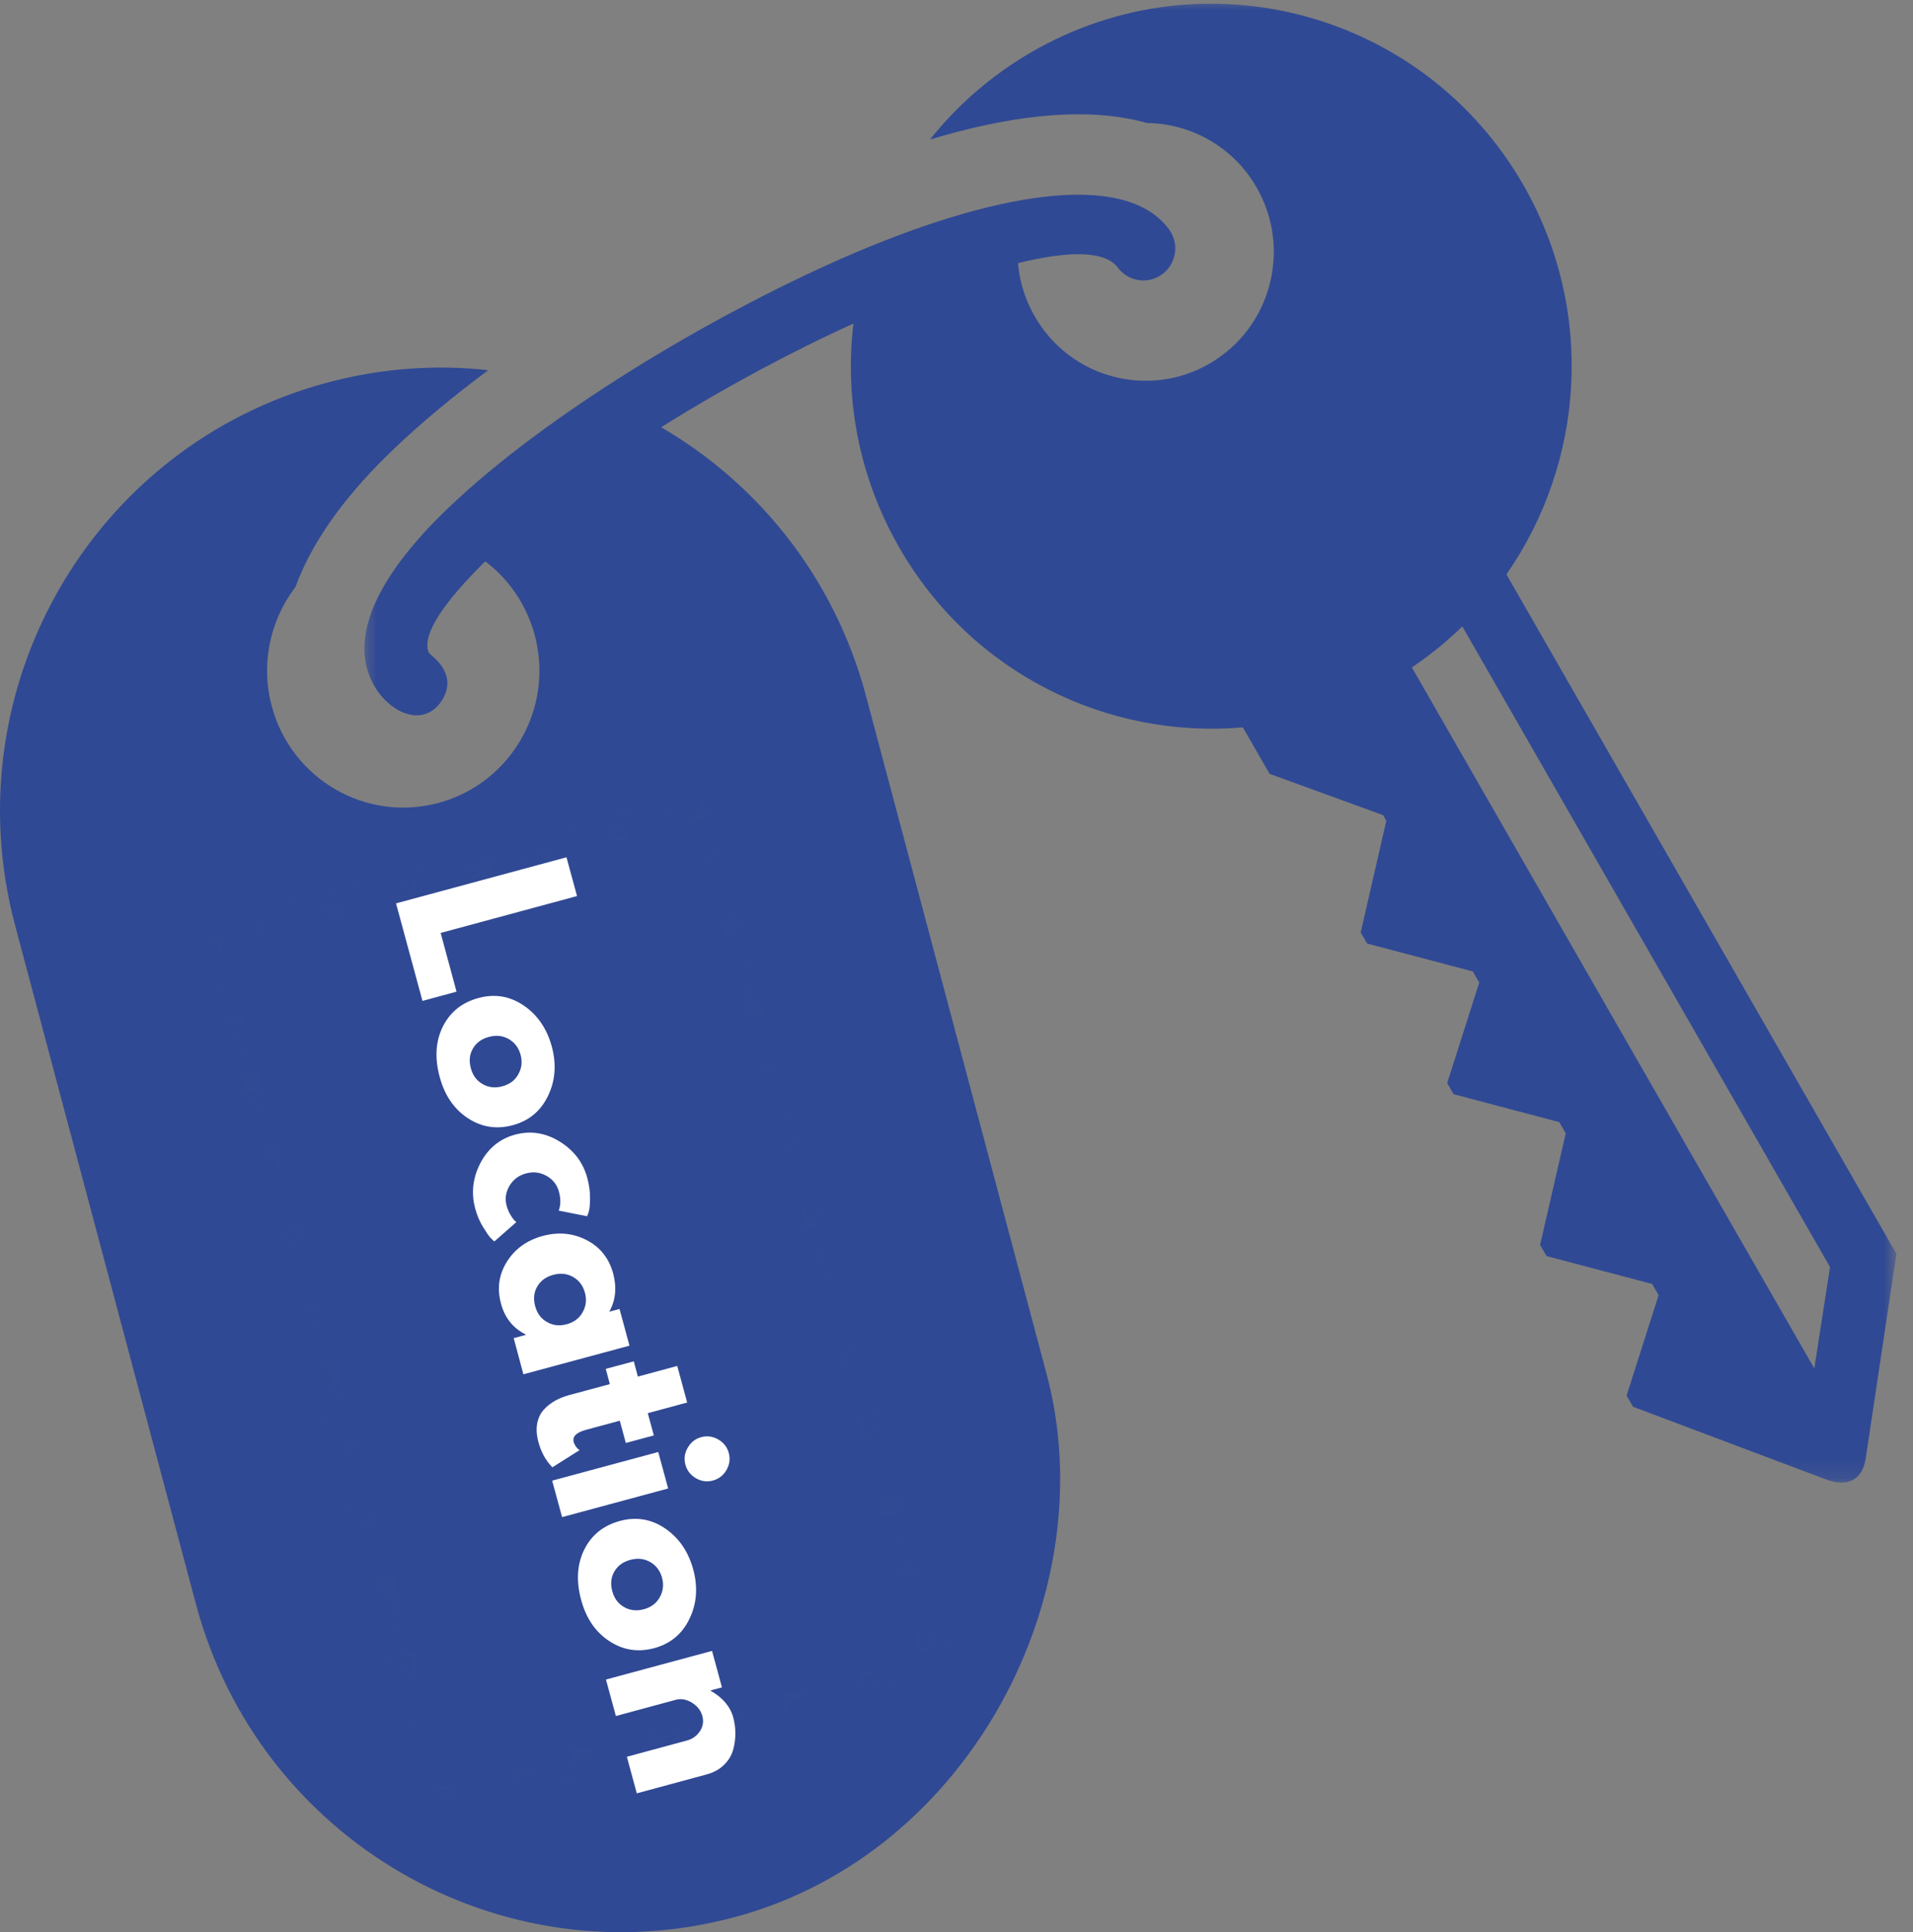
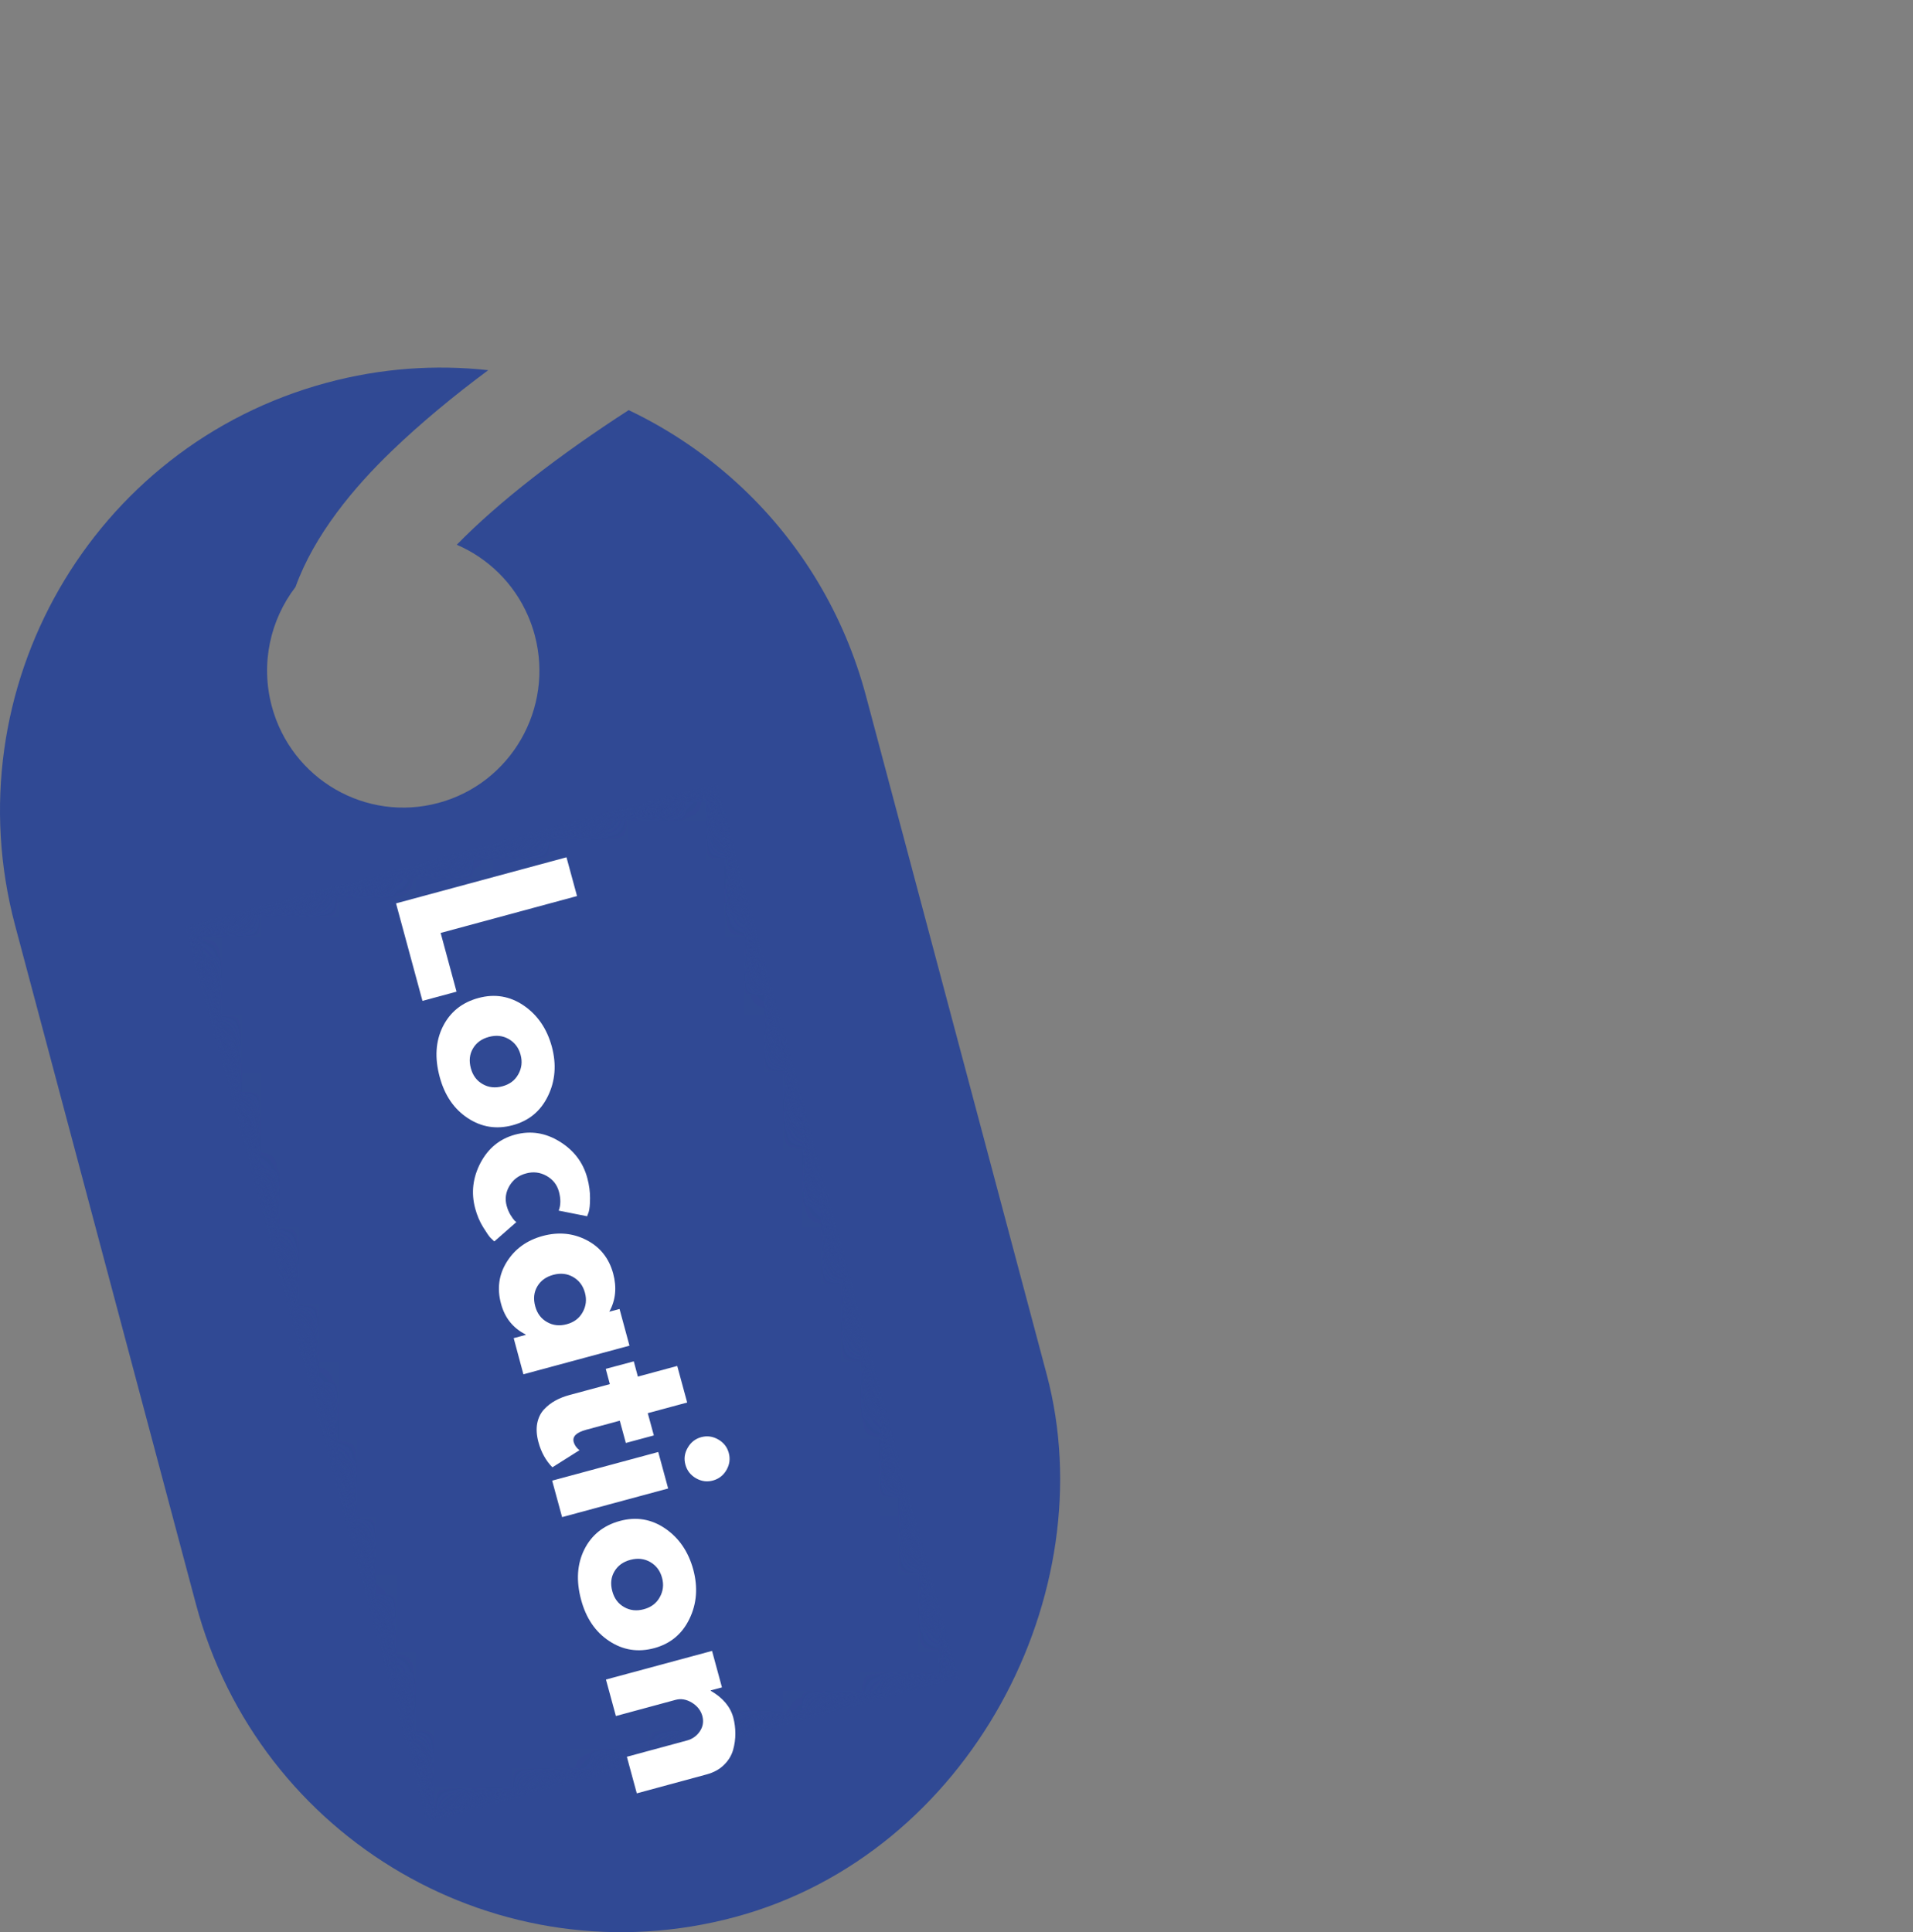
<svg xmlns="http://www.w3.org/2000/svg" width="99" height="100" viewBox="0 0 99 100" fill="none">
  <rect x="0" y="0" width="99" height="100" fill="#808080" stroke="none" />
  <path d="M54.168 71.132C51.162 59.845 47.57 46.364 44.817 36.023C43.678 31.752 41.415 28.088 38.432 25.267C36.685 23.615 34.693 22.252 32.535 21.226C28.984 23.518 25.828 25.95 23.639 28.193C25.252 28.888 26.595 30.182 27.326 31.875C27.464 32.194 27.582 32.528 27.674 32.875C28.681 36.656 26.45 40.542 22.693 41.554C18.934 42.568 15.071 40.324 14.063 36.544C13.472 34.324 13.998 32.068 15.292 30.38C16.264 27.686 18.297 25.238 20.296 23.318C21.768 21.904 23.453 20.507 25.266 19.159C22.538 18.859 19.71 19.053 16.901 19.811C4.74 23.088 -2.474 35.659 0.781 47.892C3.537 58.232 7.381 72.66 10.135 83.001C13.393 95.231 25.891 102.49 38.05 99.213C50.21 95.936 57.173 82.418 54.168 71.132ZM21.871 59.318C21.565 59.246 21.34 59.027 21.258 58.721L20.862 57.238C20.785 56.942 20.861 56.651 21.075 56.434L24.184 53.282L23.977 52.509L20.697 53.393C20.255 53.512 19.8 53.247 19.682 52.803L19.301 51.37C19.182 50.927 19.445 50.467 19.886 50.349L29.492 47.759C29.935 47.64 30.39 47.905 30.508 48.349L31.277 51.238C32.094 54.3 31.399 56.131 29.192 56.726C27.894 57.075 26.721 56.71 25.673 55.625L22.682 59.056C22.475 59.292 22.177 59.389 21.871 59.318ZM23.502 67.141L22.147 62.056C22.029 61.614 22.291 61.154 22.732 61.036L32.34 58.446C32.781 58.327 33.236 58.592 33.355 59.035L34.71 64.12C34.828 64.564 34.564 65.022 34.123 65.141L33.292 65.365C32.85 65.484 32.395 65.218 32.276 64.776L31.519 61.93L29.76 62.406L30.447 64.979C30.563 65.422 30.301 65.881 29.86 66L29.029 66.224C28.588 66.343 28.131 66.077 28.013 65.635L27.328 63.06L25.209 63.632L25.966 66.477C26.084 66.92 25.822 67.38 25.381 67.498L24.517 67.732C24.076 67.849 23.619 67.586 23.502 67.141ZM26.884 79.845L26.166 77.145C26.084 76.836 26.173 76.529 26.407 76.313L32.835 70.41L32.817 70.343C31.599 70.775 30.666 71.078 30.012 71.254L25.759 72.4C25.317 72.519 24.863 72.253 24.744 71.809L24.455 70.724C24.337 70.28 24.601 69.821 25.041 69.703L34.648 67.112C35.089 66.993 35.544 67.258 35.663 67.702L36.38 70.388C36.461 70.697 36.372 71.002 36.139 71.217L29.813 77.076L29.825 77.123C30.935 76.745 31.832 76.466 32.517 76.282L36.784 75.132C37.225 75.013 37.682 75.279 37.8 75.721L38.093 76.824C38.211 77.268 37.948 77.726 37.508 77.845L27.9 80.434C27.459 80.553 27.003 80.29 26.884 79.845ZM40.213 88.004L39.334 88.24C38.893 88.36 38.436 88.095 38.319 87.652L37.801 85.709L29.874 87.845C29.433 87.965 28.977 87.699 28.858 87.255L28.477 85.821C28.358 85.379 28.622 84.919 29.063 84.8L36.99 82.664L36.471 80.714C36.353 80.271 36.617 79.811 37.056 79.692L37.936 79.457C38.377 79.338 38.833 79.603 38.95 80.045L40.798 86.984C40.916 87.427 40.652 87.885 40.213 88.004Z" fill="#304994" />
  <path d="M28.235 53.689C29.006 53.481 29.252 52.853 28.973 51.808L28.812 51.205L26.253 51.895L26.407 52.467C26.69 53.532 27.299 53.941 28.235 53.689Z" fill="#304994" />
  <mask id="mask0_269_12" style="mask-type:luminance" maskUnits="userSpaceOnUse" x="18" y="0" width="81" height="77">
-     <path d="M18.577 0H98.165V76.841H18.577V0Z" fill="white" />
-   </mask>
+     </mask>
  <g mask="url(#mask0_269_12)">
    <path d="M77.959 29.727L98.142 64.89L96.558 75.44C96.404 76.609 95.588 76.991 94.484 76.562L84.51 72.806L84.178 72.229L85.835 67.031L85.503 66.453L80.034 65.007L79.702 64.43L81.029 58.654L80.695 58.075L75.225 56.63L74.894 56.053L76.552 50.854L76.221 50.276L70.75 48.833L70.418 48.254L71.744 42.478L71.575 42.187L65.702 40.05L64.32 37.644C57.326 38.258 50.277 34.855 46.535 28.332C44.442 24.687 43.705 20.628 44.166 16.747C37.871 19.599 30.122 24.236 25.434 28.739C23.36 30.732 22.067 32.429 22.119 33.441C22.137 33.752 22.187 33.795 22.384 33.965C22.751 34.276 23.587 35.11 22.871 36.246C22.176 37.347 20.9 37.224 19.906 36.208C19.585 35.88 19.349 35.512 19.169 35.094C18.114 32.638 19.83 29.525 23.156 26.33C28.27 21.418 36.83 16.338 43.553 13.381C51.172 10.032 58.157 8.726 60.491 11.858C61.037 12.592 60.89 13.633 60.161 14.183C59.431 14.733 58.396 14.585 57.849 13.851C57.182 12.958 55.28 12.977 52.683 13.619C52.764 14.56 53.045 15.5 53.547 16.372C55.377 19.562 59.432 20.655 62.604 18.814C65.775 16.971 66.862 12.892 65.031 9.701C63.816 7.585 61.621 6.391 59.355 6.367C55.992 5.414 51.848 6.099 48.126 7.223C49.535 5.453 51.29 3.91 53.36 2.708C62.279 -2.472 73.684 0.602 78.836 9.574C82.579 16.098 81.986 23.94 77.959 29.727ZM75.677 32.421C74.883 33.194 74.011 33.904 73.066 34.541L93.892 70.824L94.706 65.575L75.677 32.421Z" fill="#304994" />
  </g>
  <mask id="mask1_269_12" style="mask-type:luminance" maskUnits="userSpaceOnUse" x="9" y="40" width="41" height="55">
    <path d="M9.578 40.497H49.729V94.493H9.578V40.497Z" fill="white" />
  </mask>
  <g mask="url(#mask1_269_12)">
    <mask id="mask2_269_12" style="mask-type:luminance" maskUnits="userSpaceOnUse" x="9" y="40" width="41" height="55">
      <path d="M9.584 47.947L37.082 40.515L49.606 86.846L22.108 94.278L9.584 47.947Z" fill="white" />
    </mask>
    <g mask="url(#mask2_269_12)">
      <mask id="mask3_269_12" style="mask-type:luminance" maskUnits="userSpaceOnUse" x="9" y="40" width="41" height="55">
        <path d="M9.584 47.947L37.082 40.515L49.606 86.846L22.108 94.278L9.584 47.947Z" fill="white" />
      </mask>
      <g mask="url(#mask3_269_12)">
        <path d="M9.584 47.947L37.082 40.515L49.606 86.846L22.108 94.278L9.584 47.947Z" fill="#304994" />
      </g>
    </g>
  </g>
  <path d="M29.862 46.375L22.804 48.284L23.627 51.324L21.863 51.8L20.495 46.754L29.316 44.369L29.862 46.375Z" fill="white" />
  <path d="M22.918 53.129C23.297 52.374 23.909 51.883 24.757 51.652C25.603 51.422 26.386 51.552 27.104 52.041C27.821 52.531 28.306 53.242 28.559 54.172C28.804 55.092 28.737 55.941 28.359 56.72C27.983 57.501 27.376 58.007 26.536 58.234C25.695 58.461 24.919 58.338 24.205 57.866C23.494 57.397 23.011 56.688 22.756 55.741C22.488 54.756 22.542 53.886 22.918 53.129ZM26.331 53.778C26.024 53.6 25.682 53.562 25.303 53.664C24.927 53.764 24.651 53.964 24.476 54.264C24.299 54.563 24.262 54.905 24.368 55.292C24.468 55.662 24.672 55.935 24.979 56.108C25.284 56.284 25.624 56.322 25.995 56.222C26.374 56.121 26.65 55.914 26.823 55.6C26.999 55.286 27.039 54.951 26.942 54.594C26.845 54.229 26.64 53.957 26.331 53.778Z" fill="white" />
  <path d="M28.923 61.665C28.826 61.311 28.611 61.041 28.28 60.854C27.947 60.67 27.596 60.628 27.225 60.73C26.847 60.83 26.56 61.045 26.365 61.373C26.171 61.704 26.122 62.047 26.219 62.401C26.265 62.574 26.33 62.731 26.414 62.871C26.5 63.012 26.572 63.112 26.63 63.174L26.722 63.25L25.581 64.25C25.53 64.207 25.468 64.148 25.392 64.072C25.316 63.996 25.188 63.812 25.008 63.52C24.827 63.231 24.689 62.905 24.591 62.541C24.375 61.733 24.467 60.947 24.867 60.183C25.27 59.422 25.868 58.937 26.657 58.723C27.458 58.507 28.226 58.626 28.961 59.08C29.7 59.534 30.178 60.164 30.395 60.973C30.492 61.337 30.538 61.683 30.535 62.011C30.535 62.339 30.511 62.579 30.465 62.731L30.384 62.947L28.913 62.655C29.023 62.376 29.027 62.047 28.923 61.665Z" fill="white" />
  <path d="M26.238 65.291C26.659 64.627 27.276 64.186 28.087 63.966C28.901 63.747 29.658 63.819 30.359 64.182C31.058 64.542 31.516 65.118 31.732 65.908C31.927 66.635 31.86 67.295 31.532 67.887L32.062 67.746L32.576 69.645L27.087 71.126L26.584 69.255L27.206 69.088L27.195 69.061C26.546 68.732 26.124 68.203 25.929 67.476C25.713 66.686 25.816 65.958 26.238 65.291ZM29.661 66.091C29.354 65.914 29.012 65.876 28.634 65.978C28.258 66.078 27.982 66.278 27.806 66.578C27.629 66.877 27.592 67.219 27.698 67.606C27.798 67.976 28.002 68.249 28.309 68.422C28.614 68.598 28.954 68.636 29.326 68.536C29.704 68.435 29.98 68.228 30.153 67.914C30.329 67.6 30.369 67.265 30.272 66.908C30.175 66.543 29.971 66.271 29.661 66.091Z" fill="white" />
  <path d="M33.01 71.245L35.048 70.694L35.562 72.587L33.523 73.138L33.837 74.29L32.388 74.68L32.074 73.528L30.332 73.998C29.827 74.135 29.613 74.346 29.689 74.631C29.706 74.698 29.739 74.769 29.786 74.842C29.836 74.913 29.884 74.968 29.927 75.004L29.992 75.053L28.586 75.94C28.246 75.594 28.007 75.161 27.866 74.642C27.769 74.285 27.747 73.96 27.801 73.668C27.858 73.379 27.974 73.139 28.148 72.949C28.323 72.761 28.521 72.608 28.737 72.489C28.953 72.37 29.193 72.274 29.456 72.203L31.56 71.635L31.349 70.845L32.799 70.456L33.01 71.245Z" fill="white" />
  <path d="M37.169 74.499C37.45 74.659 37.631 74.892 37.715 75.197C37.798 75.504 37.758 75.797 37.596 76.079C37.434 76.36 37.199 76.541 36.893 76.625C36.59 76.707 36.298 76.668 36.017 76.506C35.736 76.344 35.553 76.108 35.471 75.803C35.387 75.497 35.428 75.205 35.59 74.927C35.752 74.645 35.984 74.464 36.287 74.38C36.593 74.298 36.888 74.337 37.169 74.499ZM34.065 75.148L28.575 76.63L29.089 78.518L34.578 77.036L34.065 75.148Z" fill="white" />
  <path d="M30.238 80.194C30.617 79.439 31.23 78.949 32.077 78.717C32.924 78.487 33.706 78.617 34.425 79.107C35.141 79.596 35.626 80.307 35.879 81.238C36.124 82.157 36.058 83.006 35.679 83.785C35.303 84.566 34.696 85.072 33.857 85.299C33.016 85.526 32.239 85.403 31.526 84.931C30.814 84.462 30.332 83.754 30.076 82.806C29.808 81.822 29.863 80.951 30.238 80.194ZM33.651 80.843C33.344 80.666 33.002 80.628 32.623 80.729C32.248 80.829 31.972 81.029 31.796 81.329C31.619 81.628 31.582 81.97 31.688 82.357C31.788 82.728 31.992 83.001 32.299 83.174C32.605 83.35 32.944 83.387 33.316 83.287C33.694 83.186 33.97 82.979 34.143 82.665C34.319 82.352 34.36 82.016 34.262 81.659C34.165 81.294 33.961 81.023 33.651 80.843Z" fill="white" />
  <path d="M31.359 86.924L36.849 85.442L37.362 87.33L36.778 87.487L36.784 87.508C37.407 87.868 37.795 88.328 37.947 88.887C38.018 89.154 38.055 89.43 38.055 89.715C38.057 90.003 38.018 90.289 37.936 90.575C37.852 90.863 37.694 91.121 37.46 91.348C37.229 91.575 36.931 91.737 36.568 91.835L32.955 92.814L32.441 90.921L35.54 90.082C35.828 90.007 36.054 89.847 36.216 89.607C36.381 89.365 36.424 89.098 36.346 88.806C36.266 88.521 36.086 88.292 35.805 88.119C35.524 87.949 35.245 87.9 34.972 87.973L31.873 88.812L31.359 86.924Z" fill="white" />
</svg>